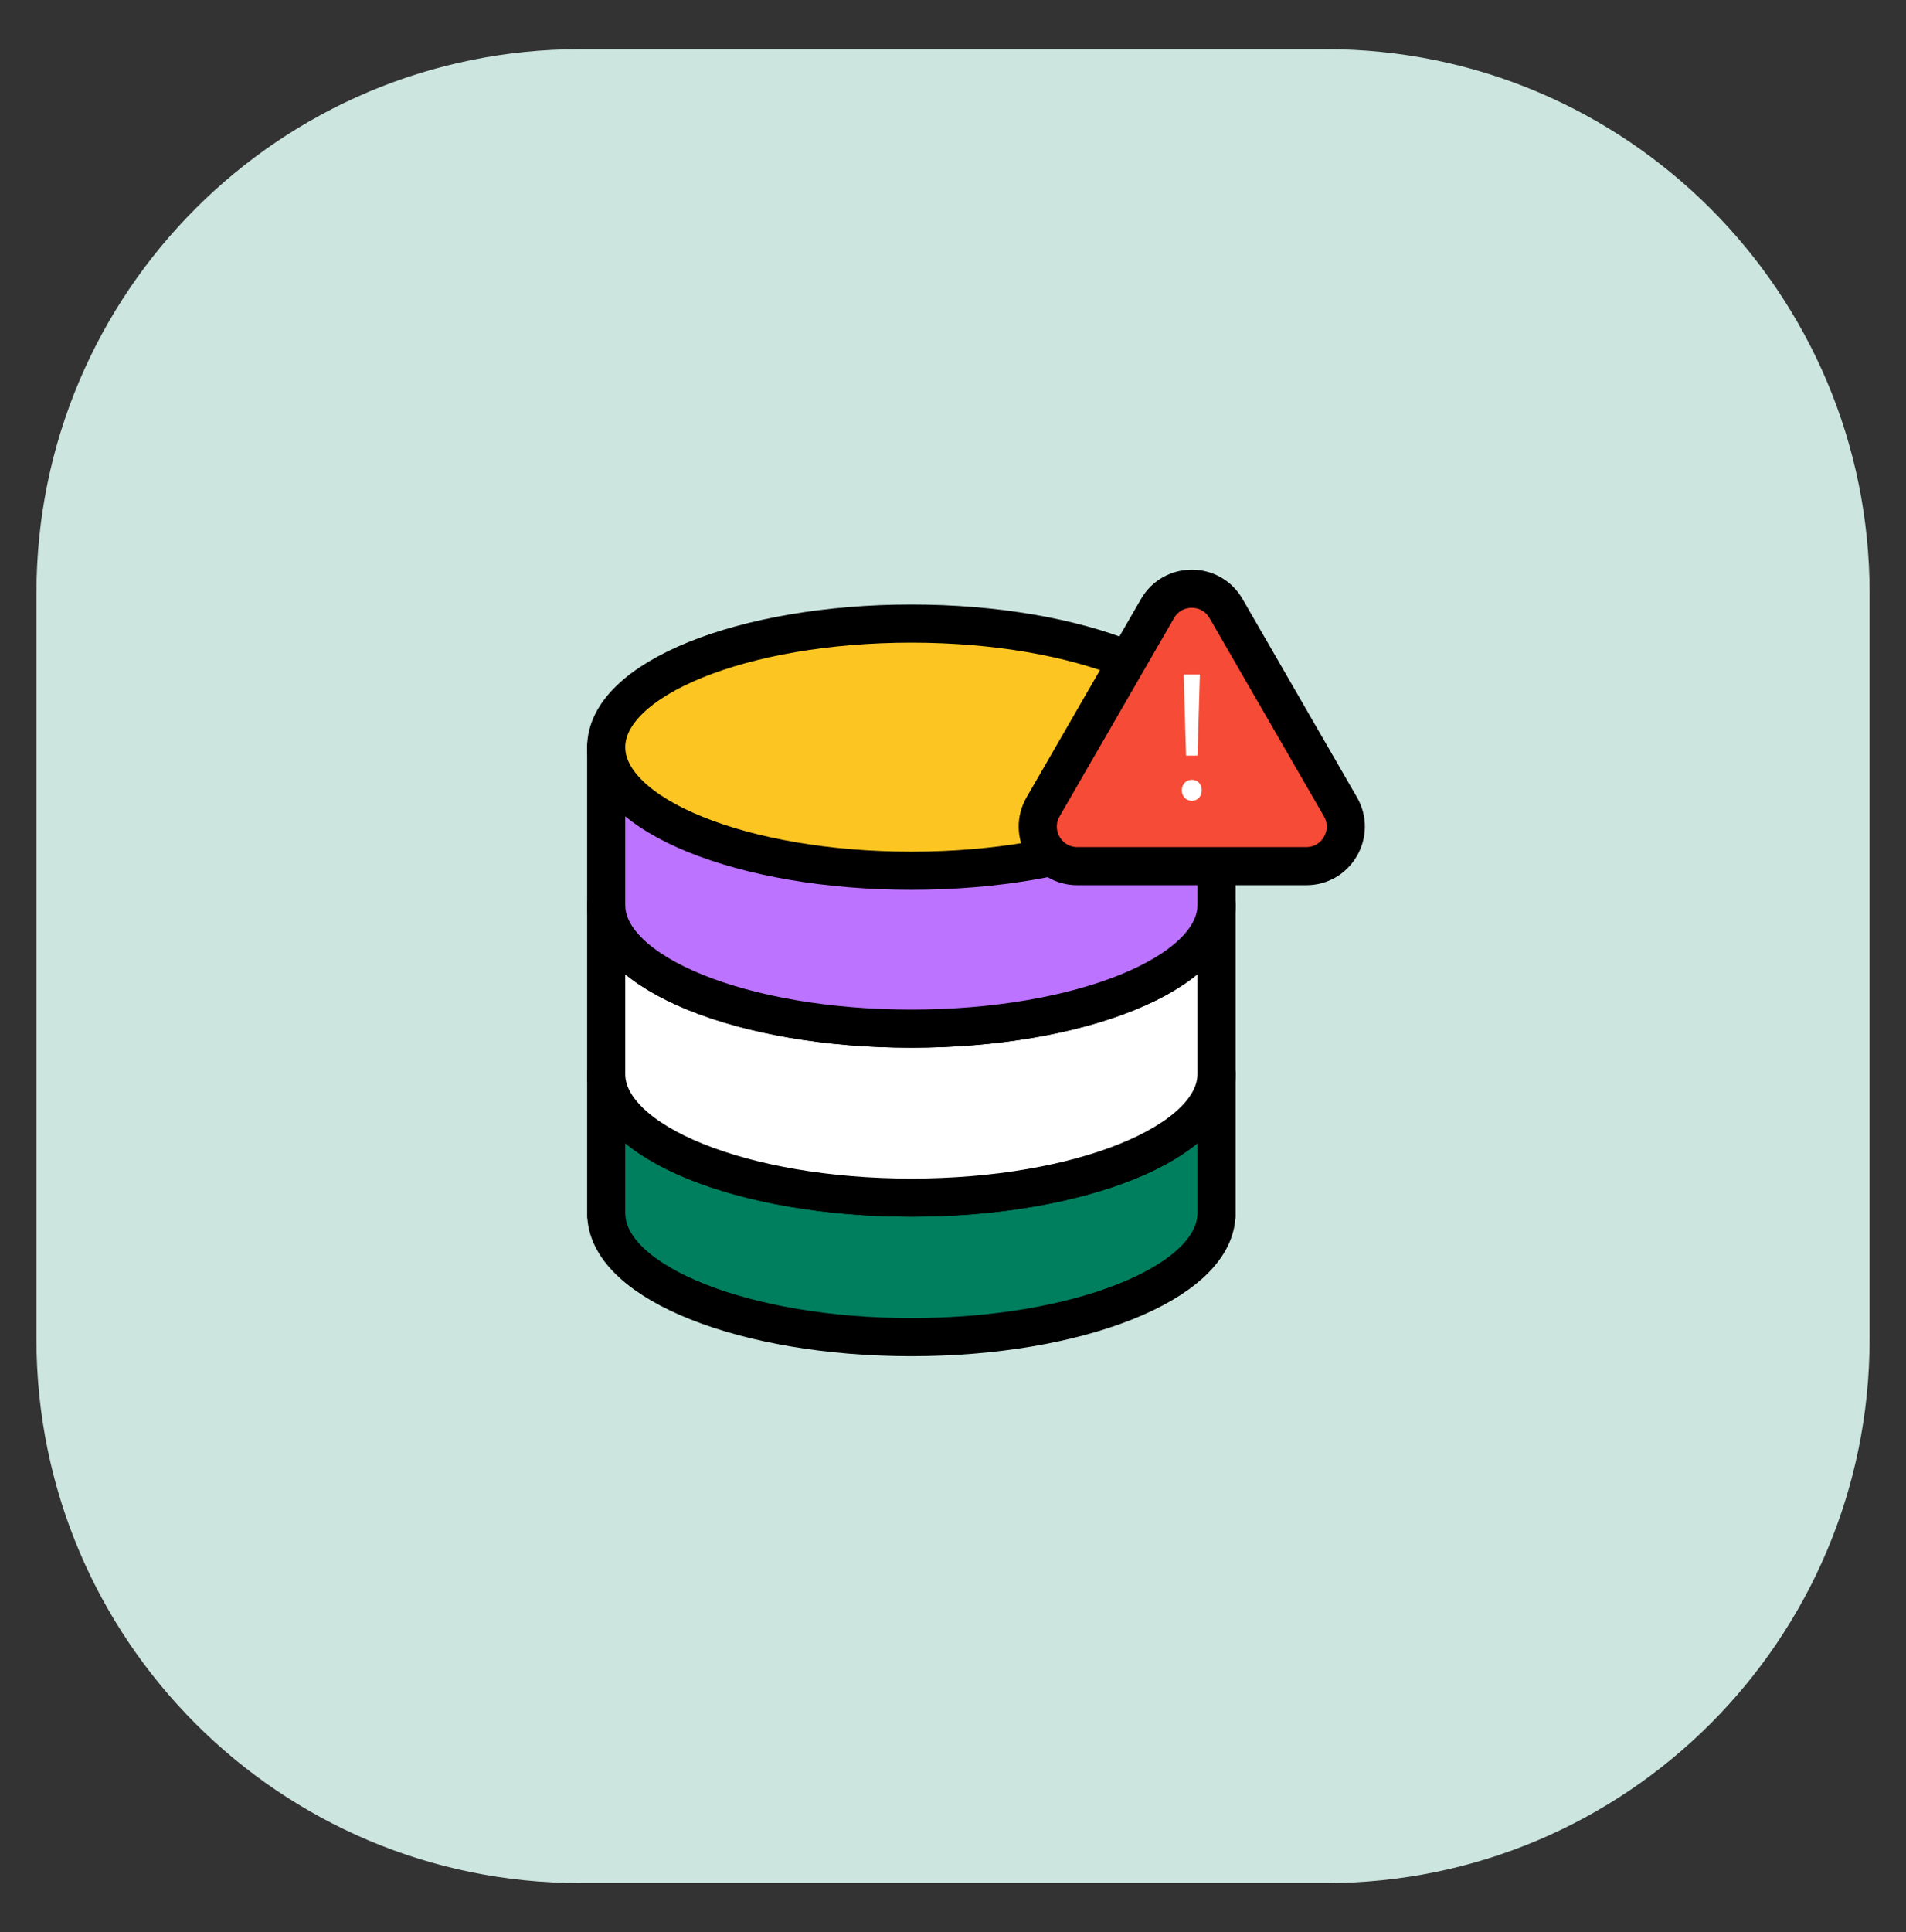
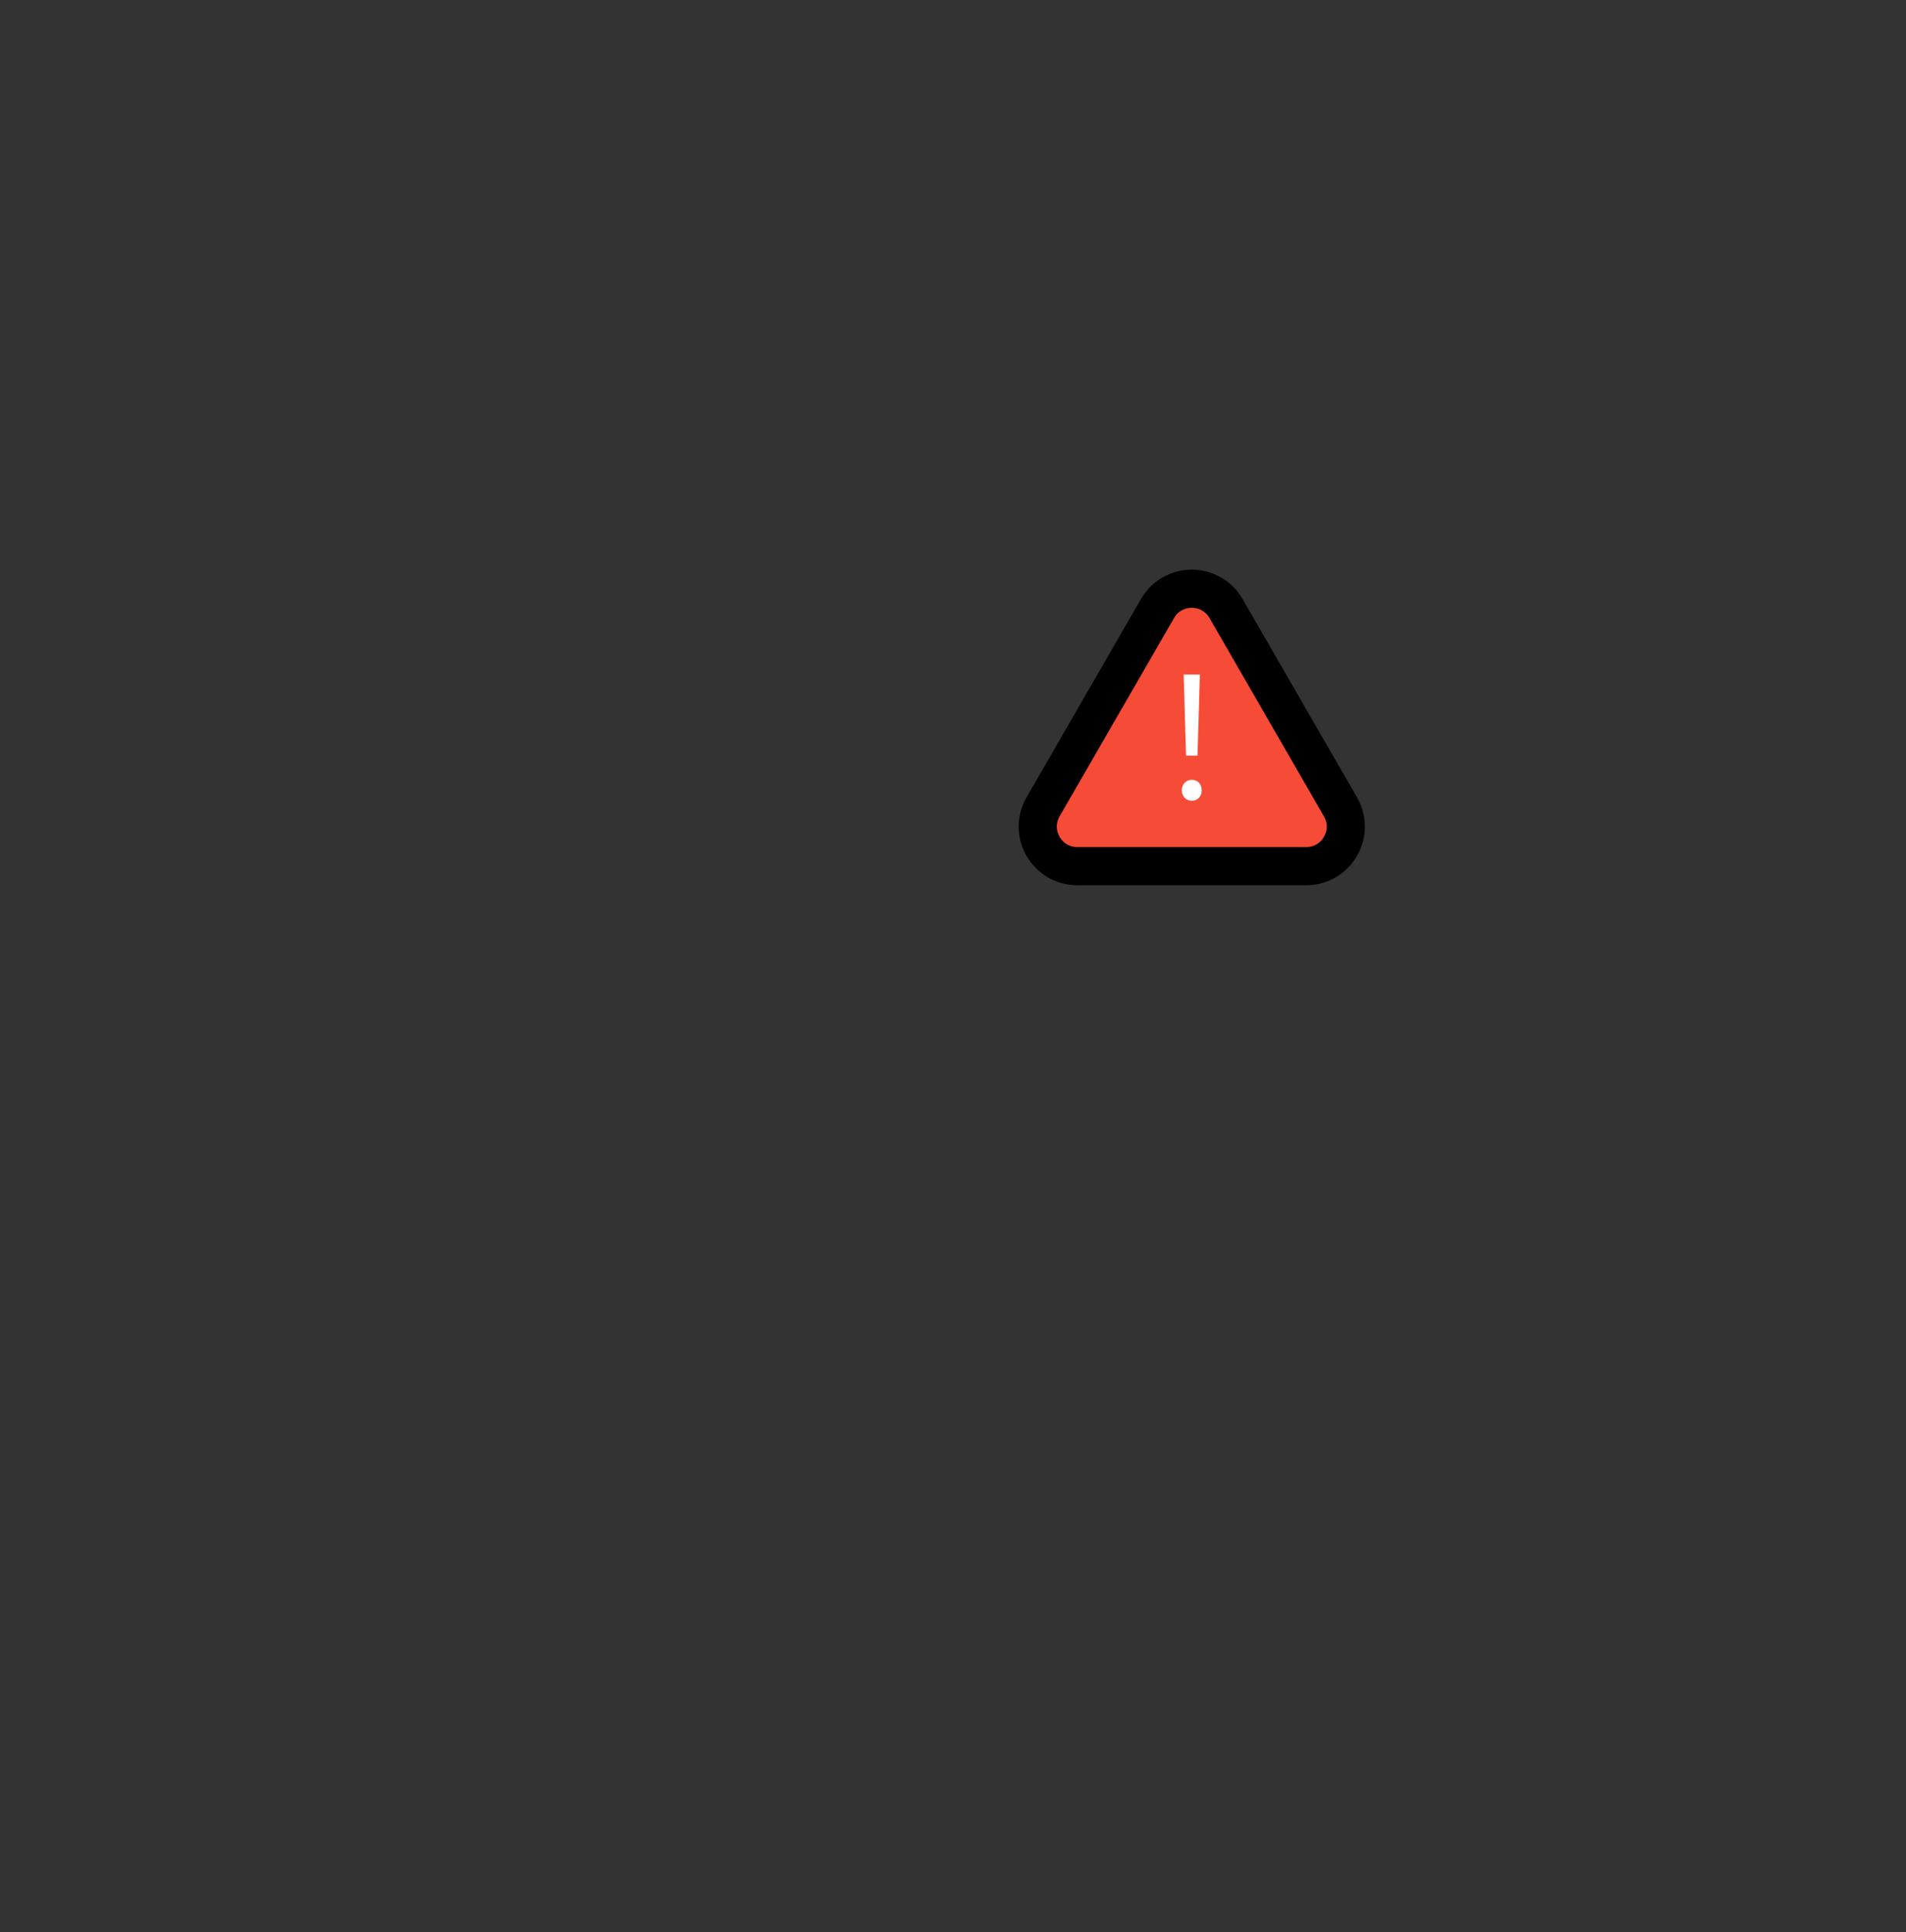
<svg xmlns="http://www.w3.org/2000/svg" width="75" height="76" viewBox="0 0 75 76" fill="none">
  <rect x="0" y="0" width="75" height="76" fill="#333333" stroke="none" />
-   <path d="M52.176 1.934H22.825C11.011 1.934 1.434 11.511 1.434 23.325V52.676C1.434 64.49 11.011 74.067 22.825 74.067H52.176C63.99 74.067 73.567 64.49 73.567 52.676V23.325C73.567 11.511 63.99 1.934 52.176 1.934Z" fill="#CCE5DF" />
-   <path d="M35.861 47.106C29.229 47.106 23.854 44.93 23.854 42.246V47.836H23.86C23.995 50.472 29.315 52.593 35.861 52.593C42.409 52.593 47.728 50.472 47.864 47.836H47.87V42.246C47.87 44.93 42.494 47.106 35.861 47.106Z" fill="#007F5F" stroke="black" stroke-width="1.5" stroke-linecap="round" stroke-linejoin="round" />
-   <path d="M35.861 40.458C29.229 40.458 23.854 38.282 23.854 35.598V42.245C23.854 44.929 29.229 47.105 35.861 47.105C42.494 47.105 47.87 44.929 47.87 42.245V35.598C47.87 38.282 42.494 40.458 35.861 40.458Z" fill="white" stroke="black" stroke-width="1.5" stroke-linecap="round" stroke-linejoin="round" />
-   <path d="M23.854 29.387V35.599C23.854 38.283 29.229 40.459 35.861 40.459C42.494 40.459 47.87 38.283 47.87 35.599V29.387H23.854Z" fill="#BC73FF" stroke="black" stroke-width="1.5" stroke-linecap="round" stroke-linejoin="round" />
-   <path d="M35.862 34.248C42.494 34.248 47.87 32.072 47.87 29.388C47.87 26.703 42.494 24.527 35.862 24.527C29.23 24.527 23.854 26.703 23.854 29.388C23.854 32.072 29.23 34.248 35.862 34.248Z" fill="#FDC521" stroke="black" stroke-width="1.5" stroke-miterlimit="10" />
  <path d="M45.548 23.934L41.045 31.734C40.446 32.771 41.195 34.068 42.393 34.068H51.399C52.597 34.068 53.345 32.771 52.746 31.734L48.243 23.934C47.644 22.897 46.147 22.897 45.548 23.934Z" fill="#F64B36" stroke="black" stroke-width="1.5" stroke-miterlimit="10" />
  <path d="M46.504 31.084C46.504 30.844 46.67 30.672 46.896 30.672C47.135 30.672 47.288 30.844 47.288 31.084C47.288 31.316 47.135 31.496 46.896 31.496C46.663 31.496 46.504 31.316 46.504 31.084ZM46.67 29.721L46.577 26.531H47.215L47.122 29.721H46.67Z" fill="white" />
</svg>